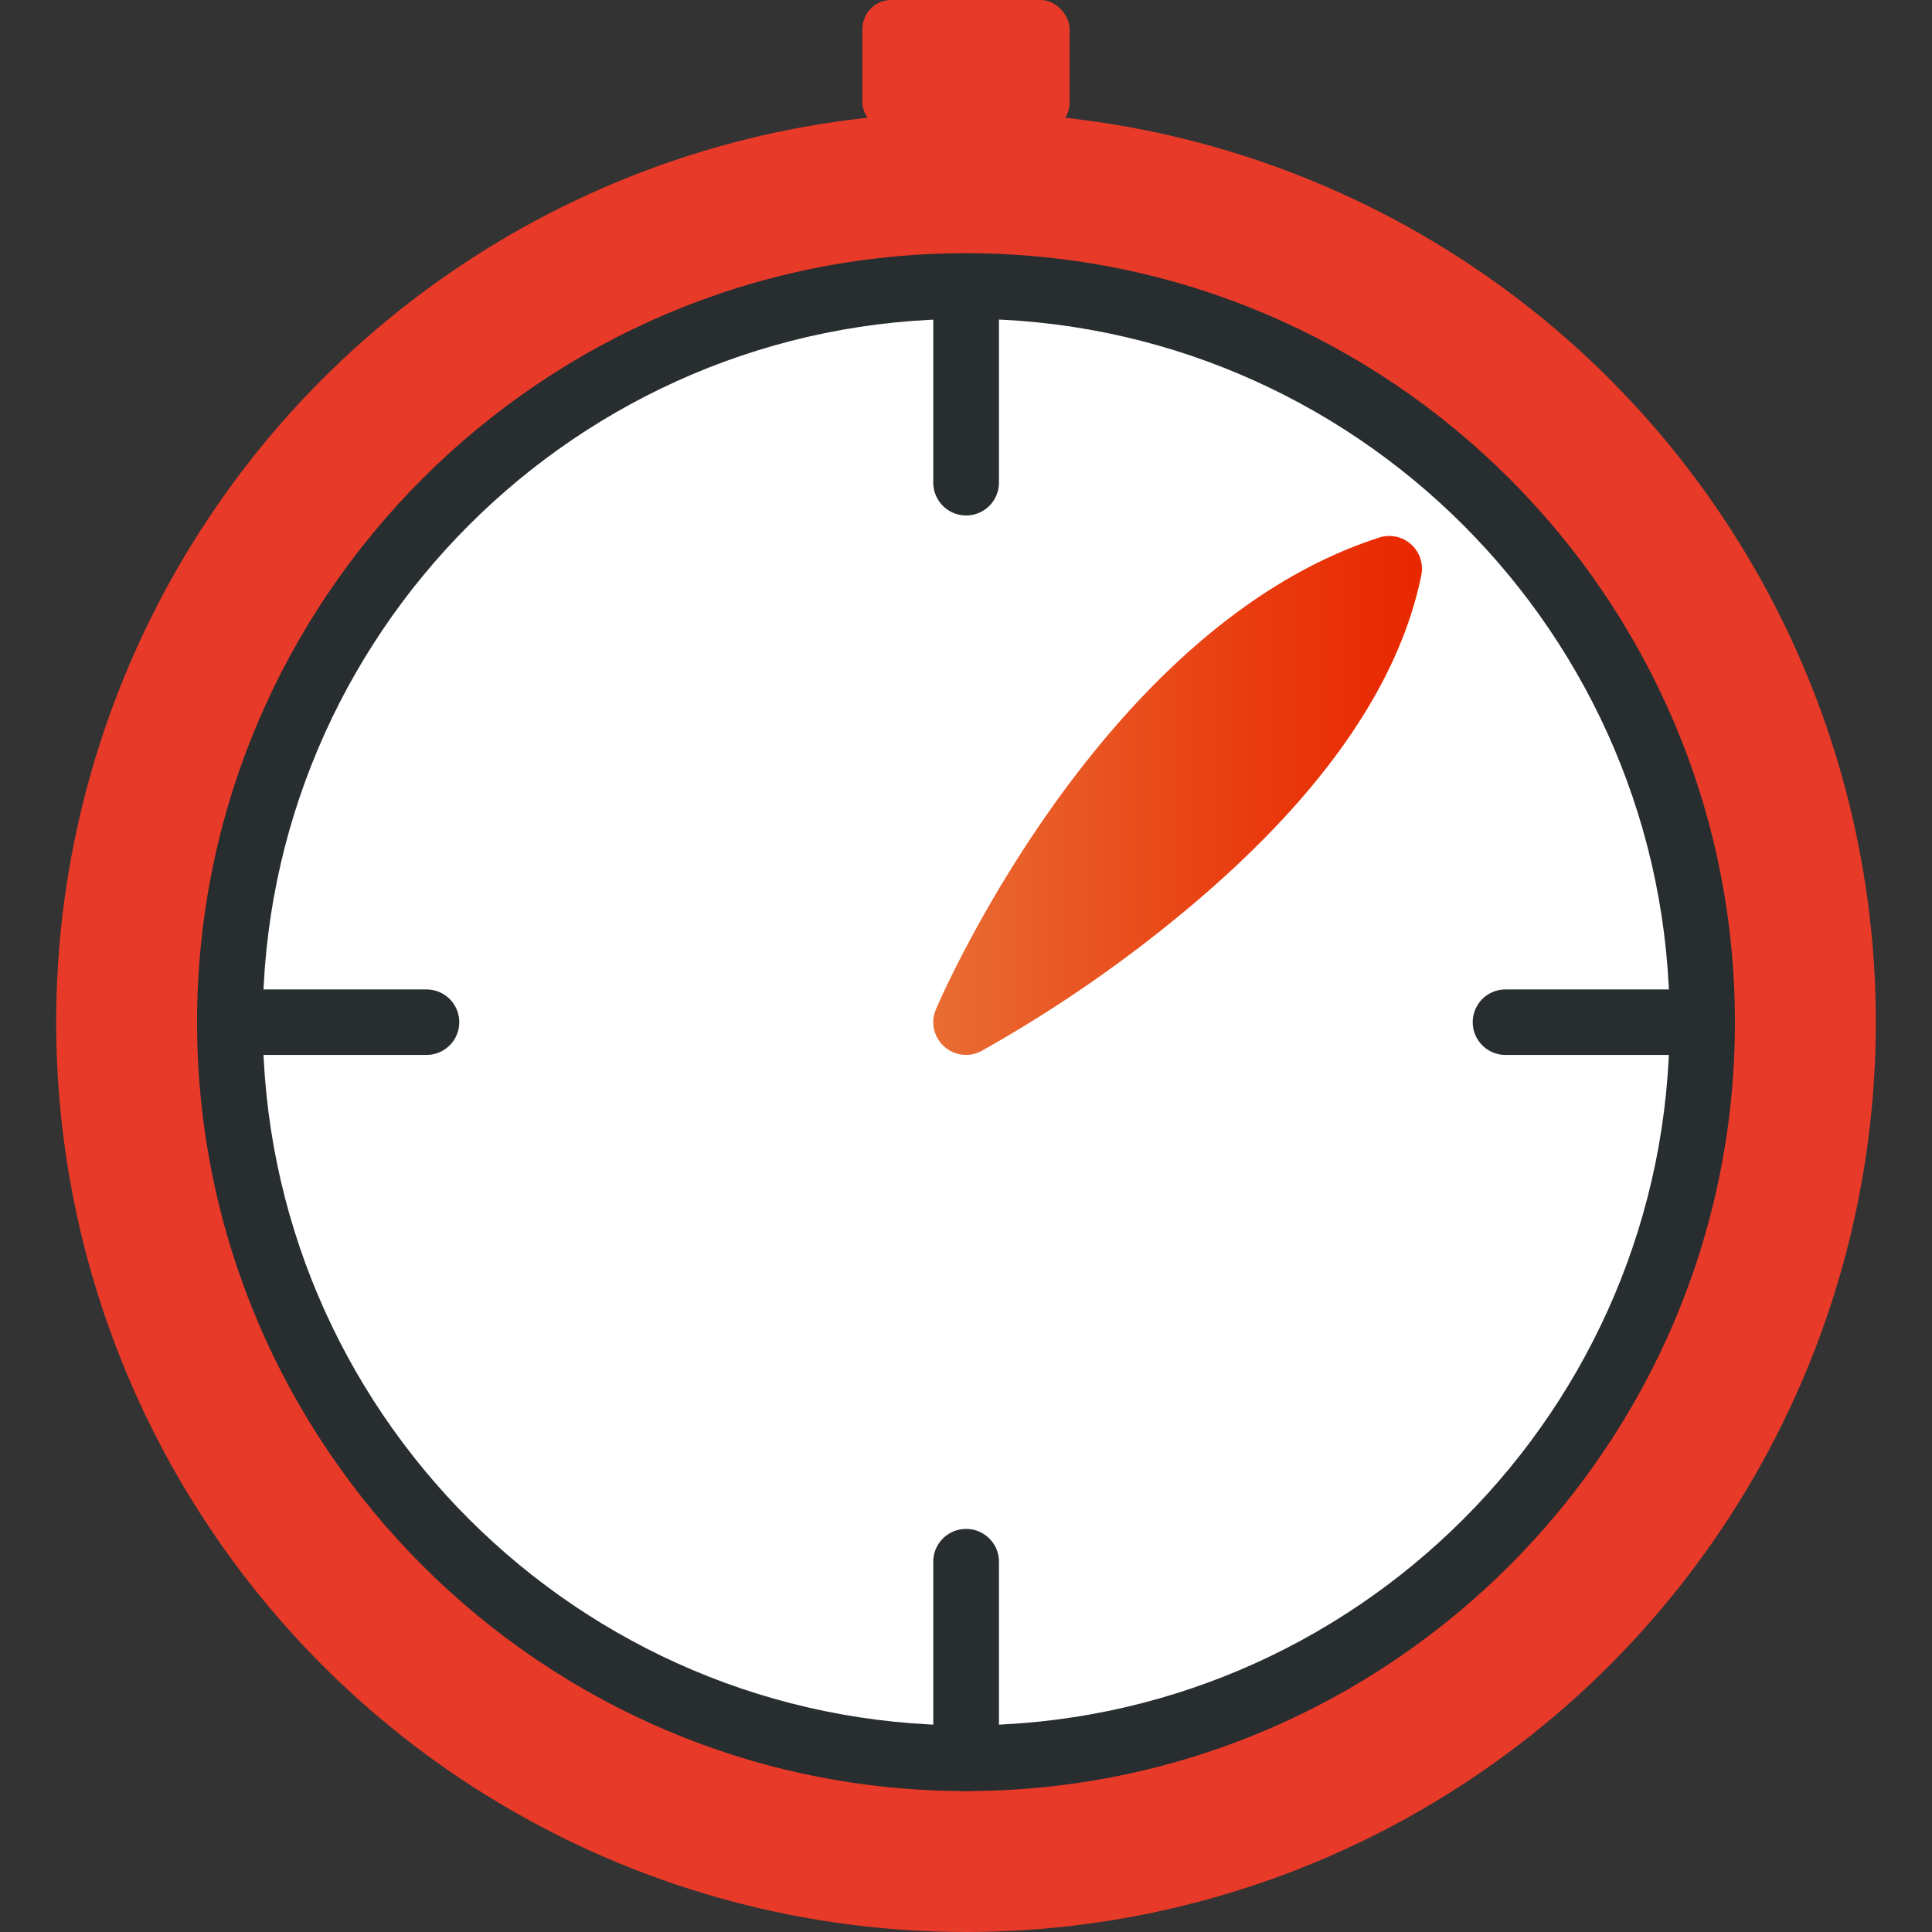
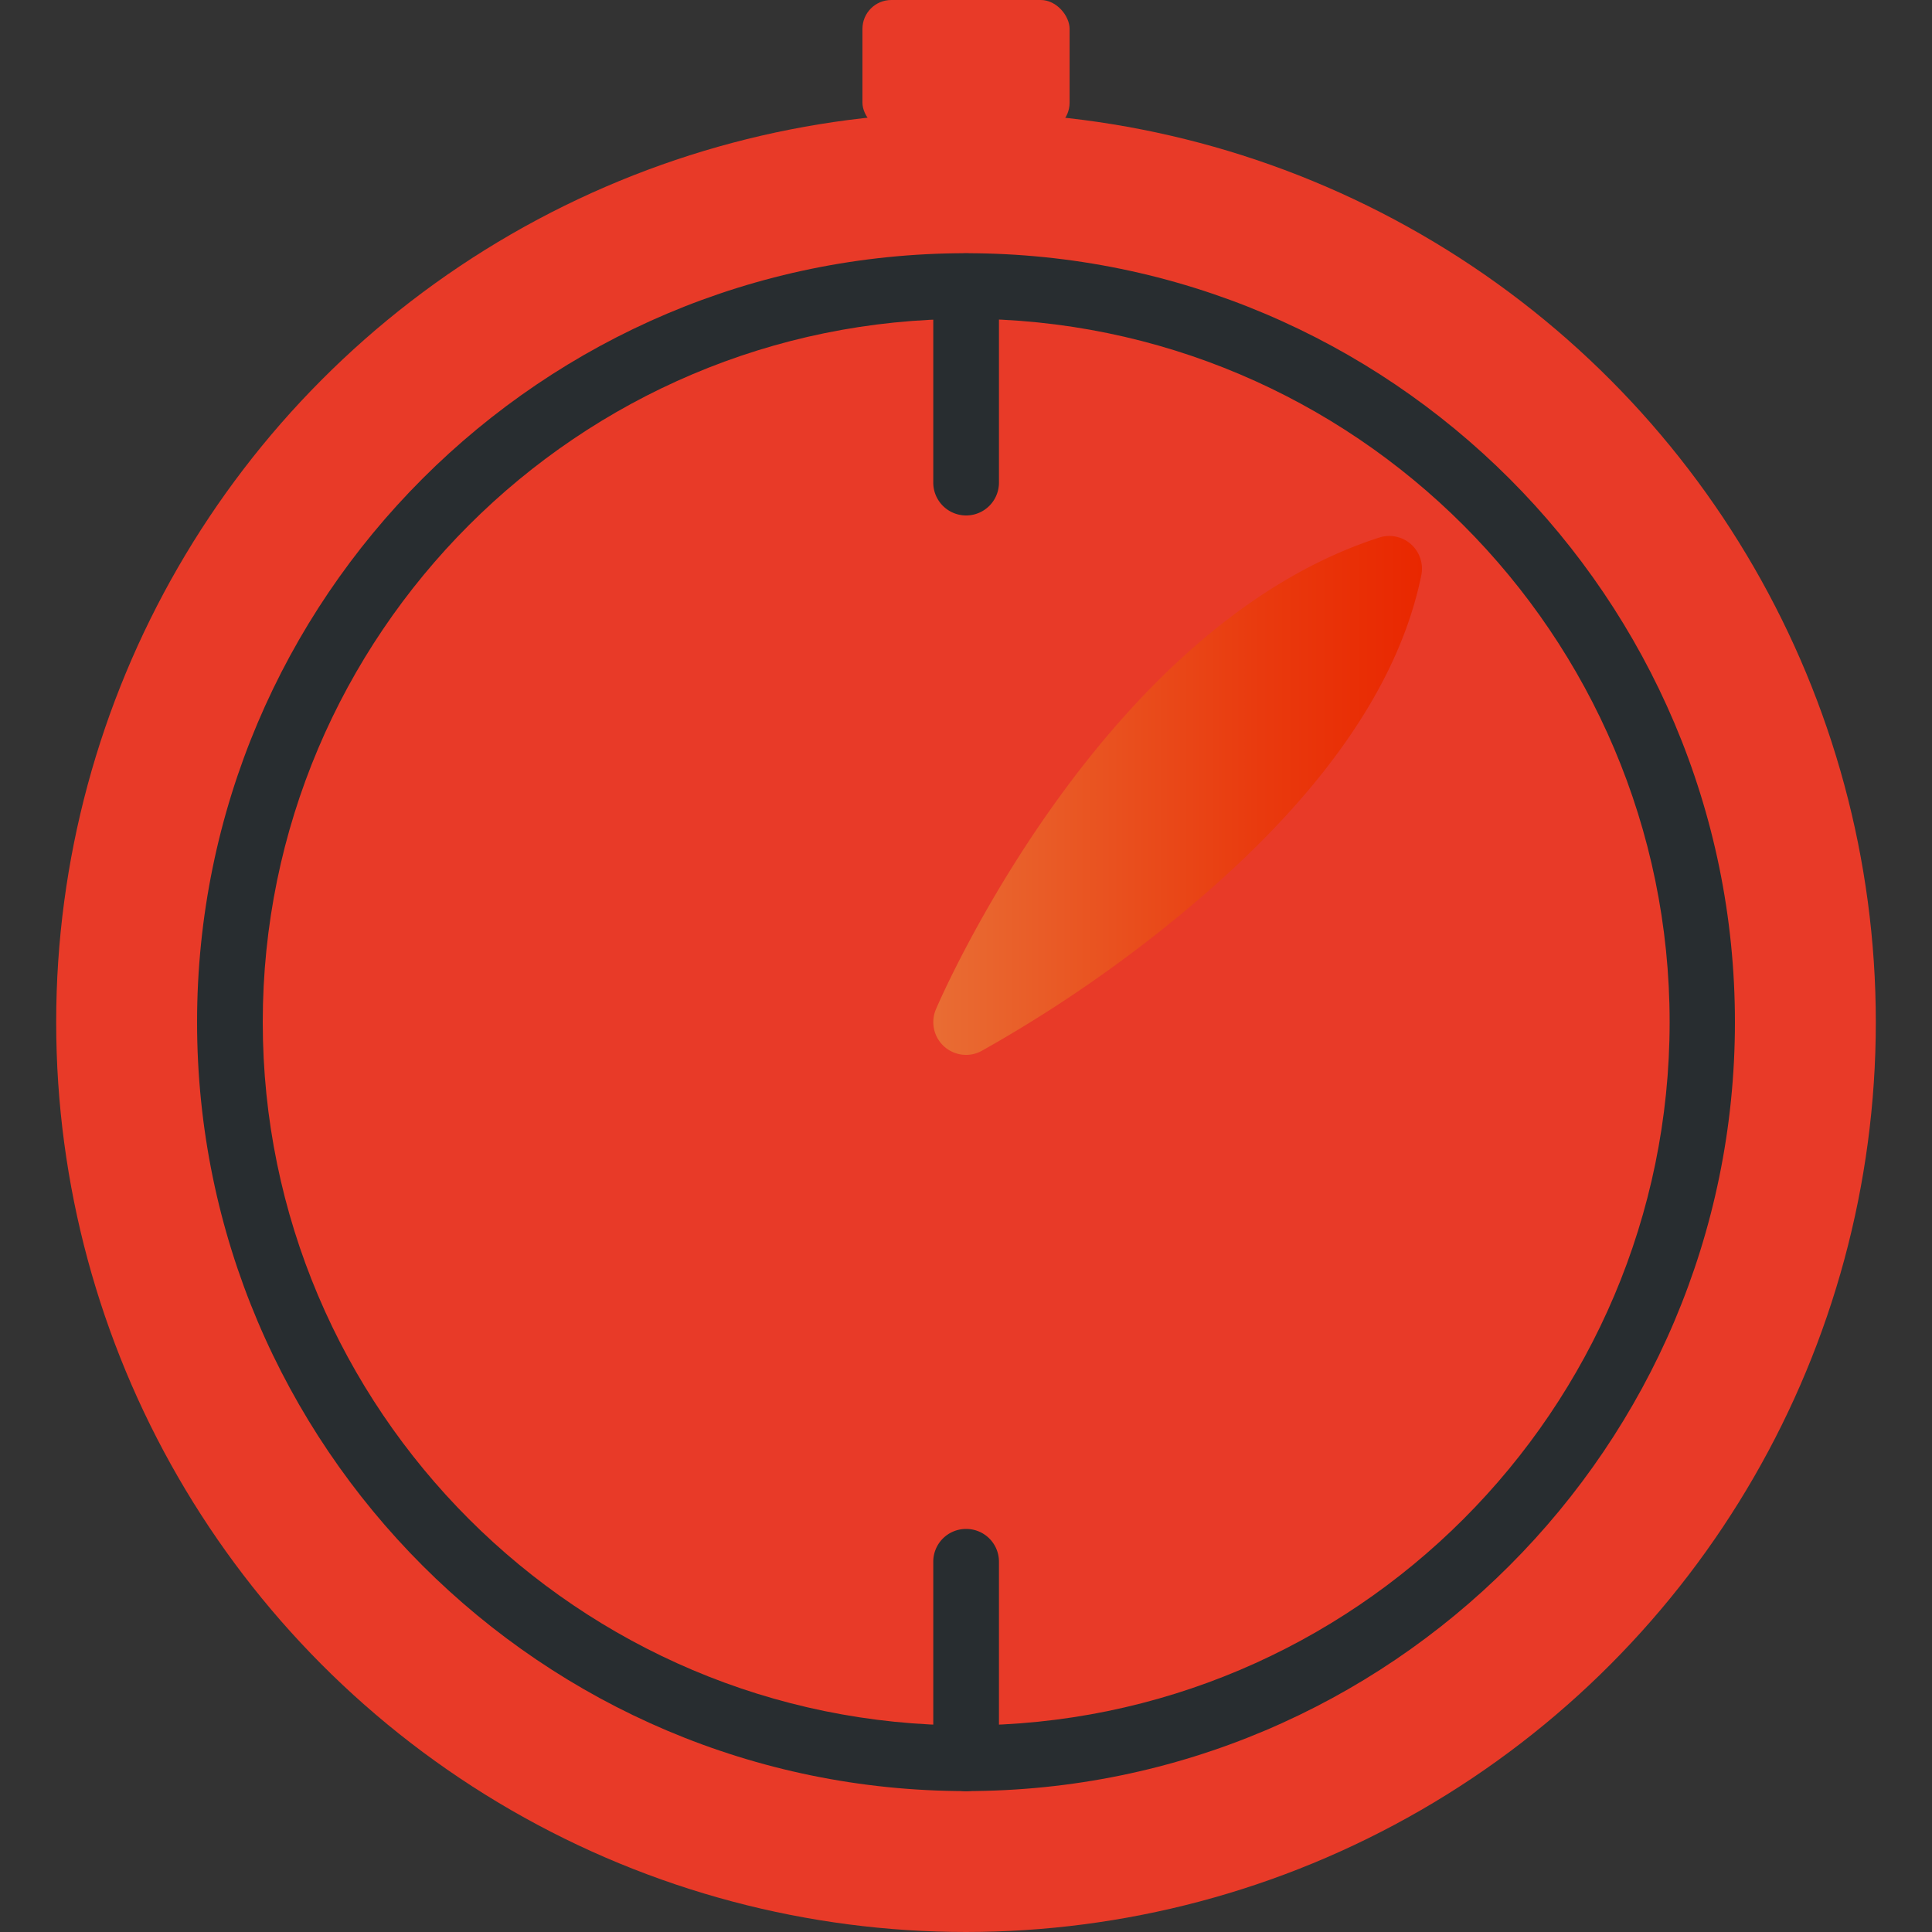
<svg xmlns="http://www.w3.org/2000/svg" viewBox="0 0 500 500">
  <rect x="0" y="0" width="500" height="500" fill="#333333" stroke="none" />
  <defs>
    <style>.cls-1{fill:none;}.cls-2{fill:#e83a28;}.cls-3{fill:#fff;}.cls-4{fill:#282d30;}.cls-5{fill:url(#linear-gradient);}</style>
    <linearGradient id="linear-gradient" x1="241.53" y1="205.86" x2="368.01" y2="205.86" gradientUnits="userSpaceOnUse">
      <stop offset="0" stop-color="#e96c33" />
      <stop offset="0.01" stop-color="#e96c33" />
      <stop offset="0.67" stop-color="#e93a0e" />
      <stop offset="1" stop-color="#e92700" />
    </linearGradient>
  </defs>
  <g id="Layer_2" data-name="Layer 2">
    <g id="Layer_1-2" data-name="Layer 1">
      <rect class="cls-1" width="500" height="500" />
      <circle class="cls-2" cx="250" cy="264.54" r="235.46" />
-       <circle class="cls-3" cx="250" cy="264.54" r="190.51" transform="translate(-51.32 468.72) rotate(-80.74)" />
      <path class="cls-4" d="M250,463.53c-109.72,0-199-89.26-199-199s89.26-199,199-199,199,89.26,199,199S359.72,463.53,250,463.53Zm0-381c-100.38,0-182,81.66-182,182s81.67,182,182.05,182,182.05-81.66,182.05-182S350.37,82.5,250,82.5Z" />
      <path class="cls-4" d="M250,65.56A8.47,8.47,0,0,0,241.53,74v50.9a8.48,8.48,0,0,0,17,0V74A8.48,8.48,0,0,0,250,65.56Z" />
      <path class="cls-4" d="M250,395.69a8.47,8.47,0,0,0-8.47,8.46v50.91a8.48,8.48,0,0,0,17,0V404.15A8.47,8.47,0,0,0,250,395.69Z" />
-       <path class="cls-4" d="M440.52,256.07H389.61a8.47,8.47,0,0,0,0,16.94h50.91a8.47,8.47,0,1,0,0-16.94Z" />
-       <path class="cls-4" d="M110.39,256.07H59.49a8.47,8.47,0,1,0,0,16.94h50.9a8.47,8.47,0,0,0,0-16.94Z" />
      <path class="cls-5" d="M365.18,140.86a8.46,8.46,0,0,0-8.24-1.74c-71.41,23-113,118-114.72,122.08A8.47,8.47,0,0,0,250,273a8.34,8.34,0,0,0,4-1,350.47,350.47,0,0,0,51.16-35c35.68-29.33,56.76-59,62.68-88.17A8.5,8.5,0,0,0,365.18,140.86Z" />
      <rect class="cls-2" x="223.2" width="53.61" height="34.04" rx="7.47" />
    </g>
  </g>
</svg>